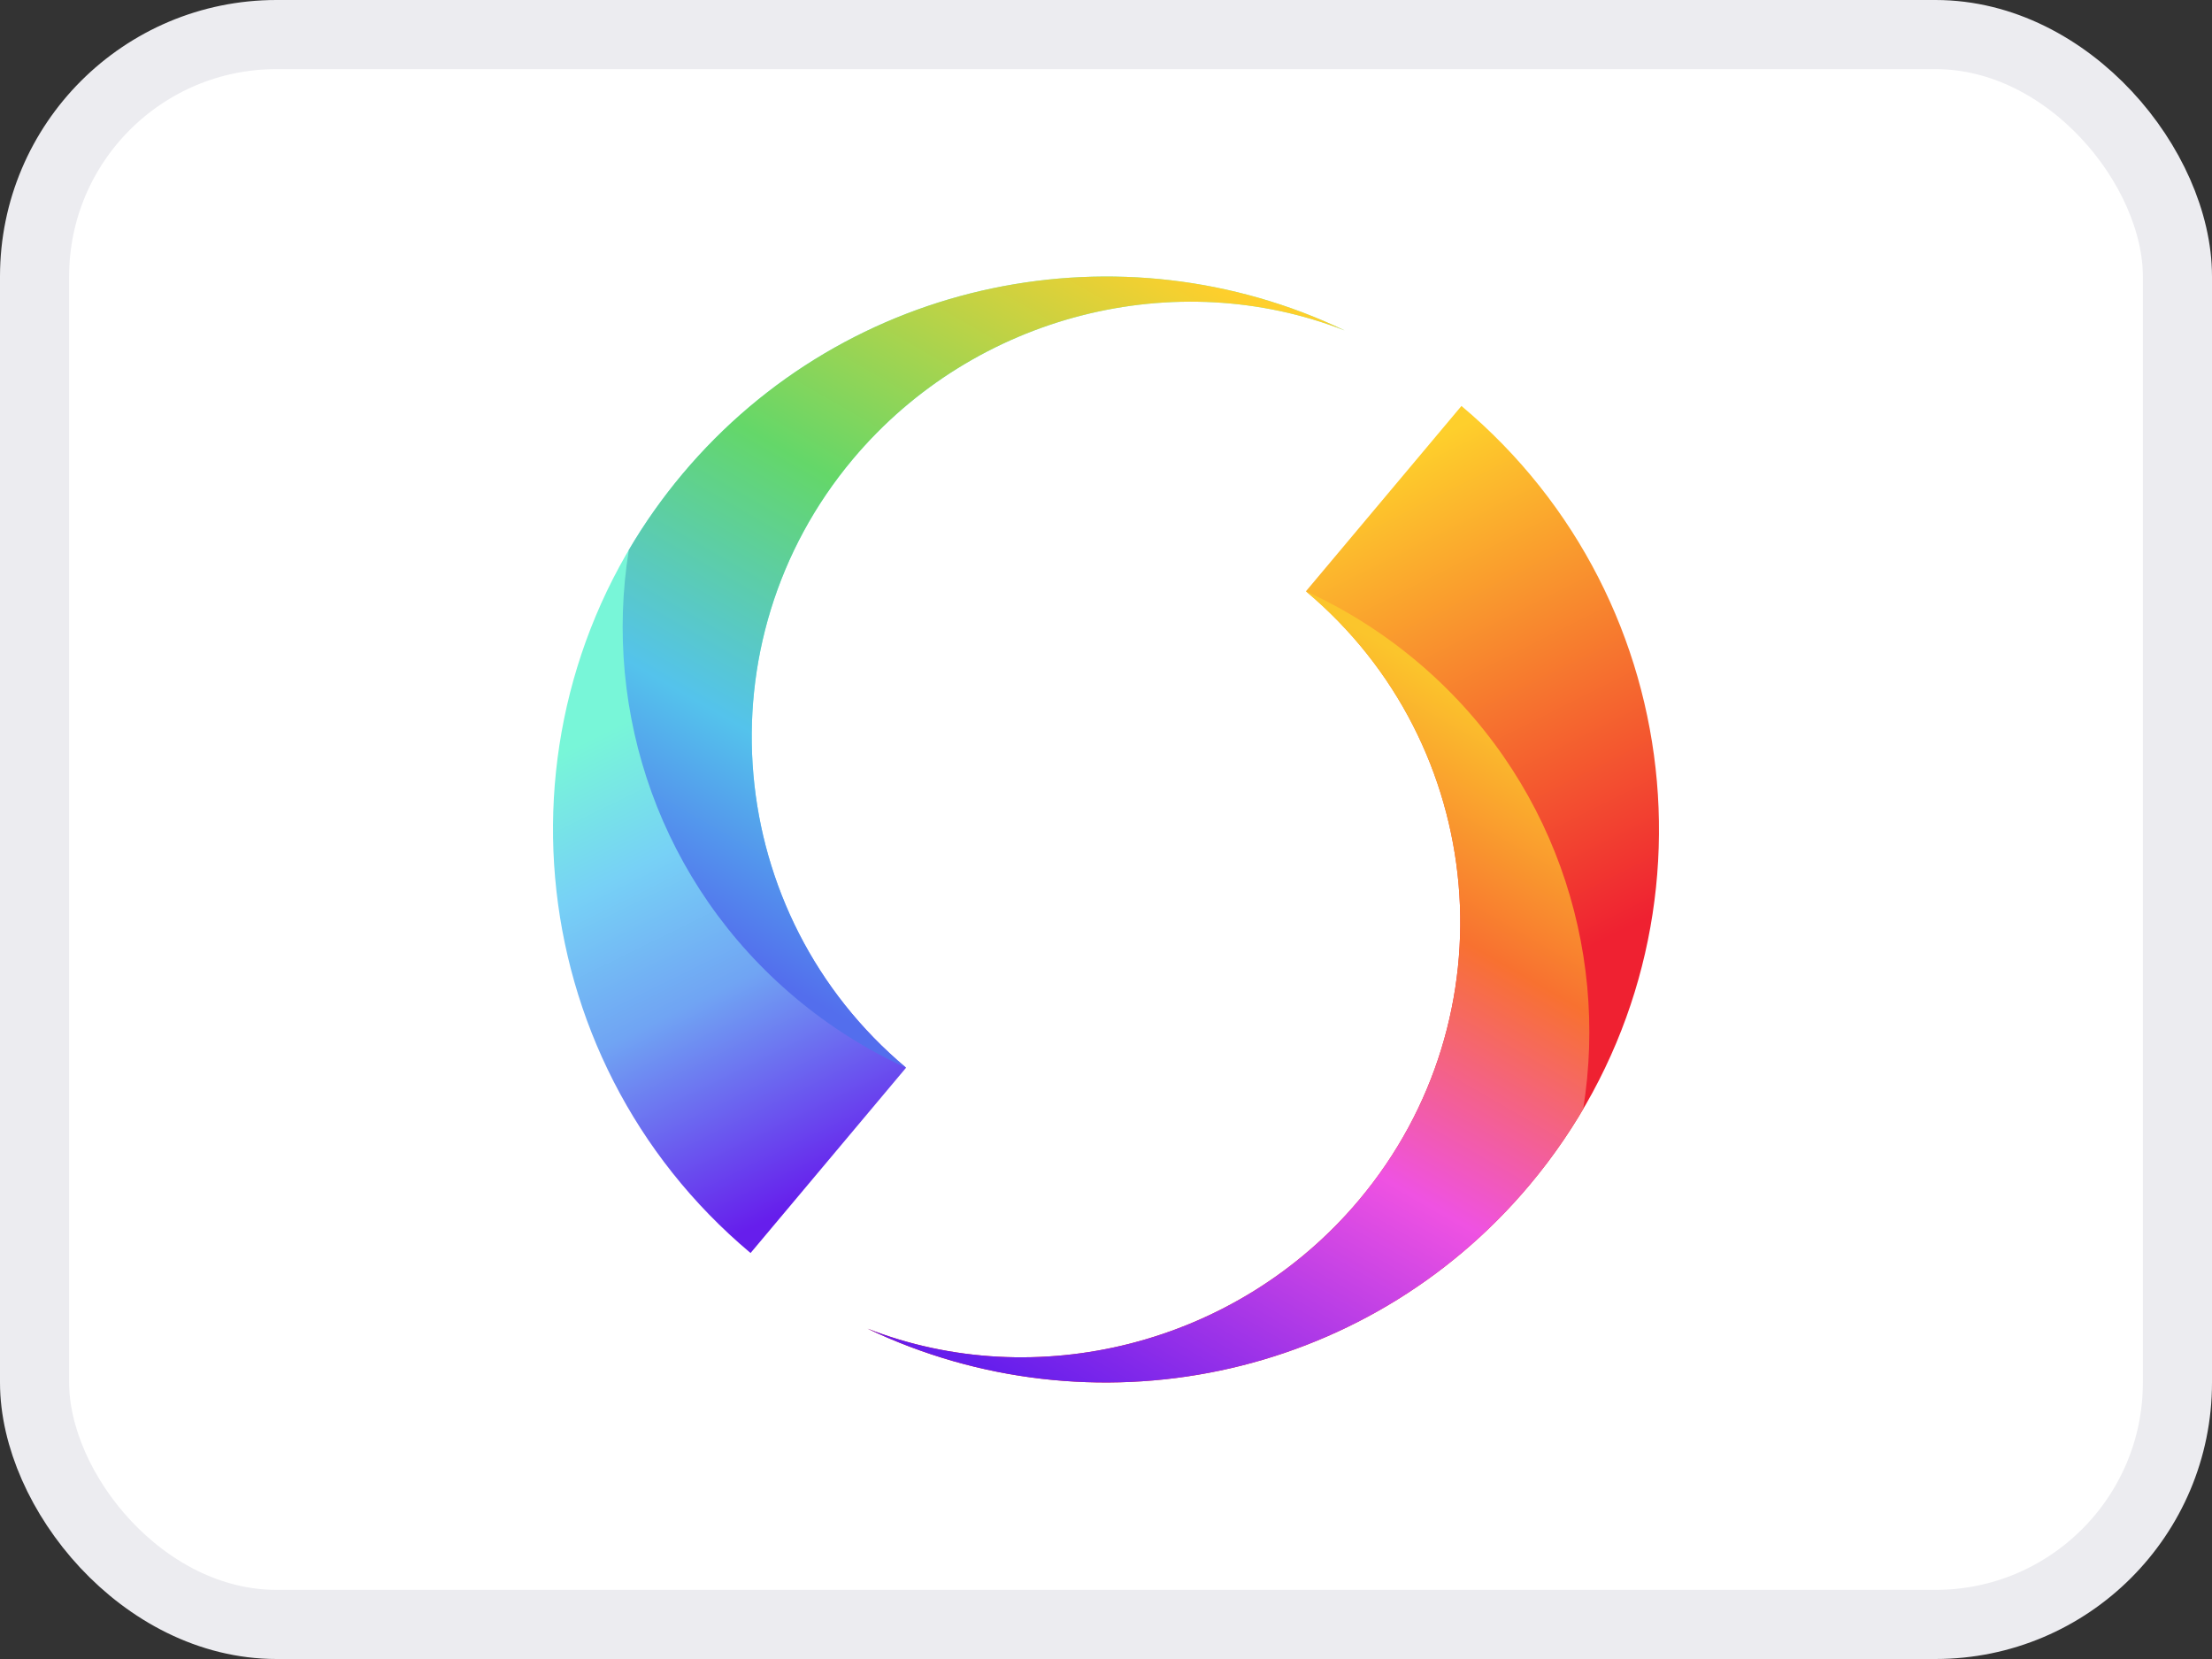
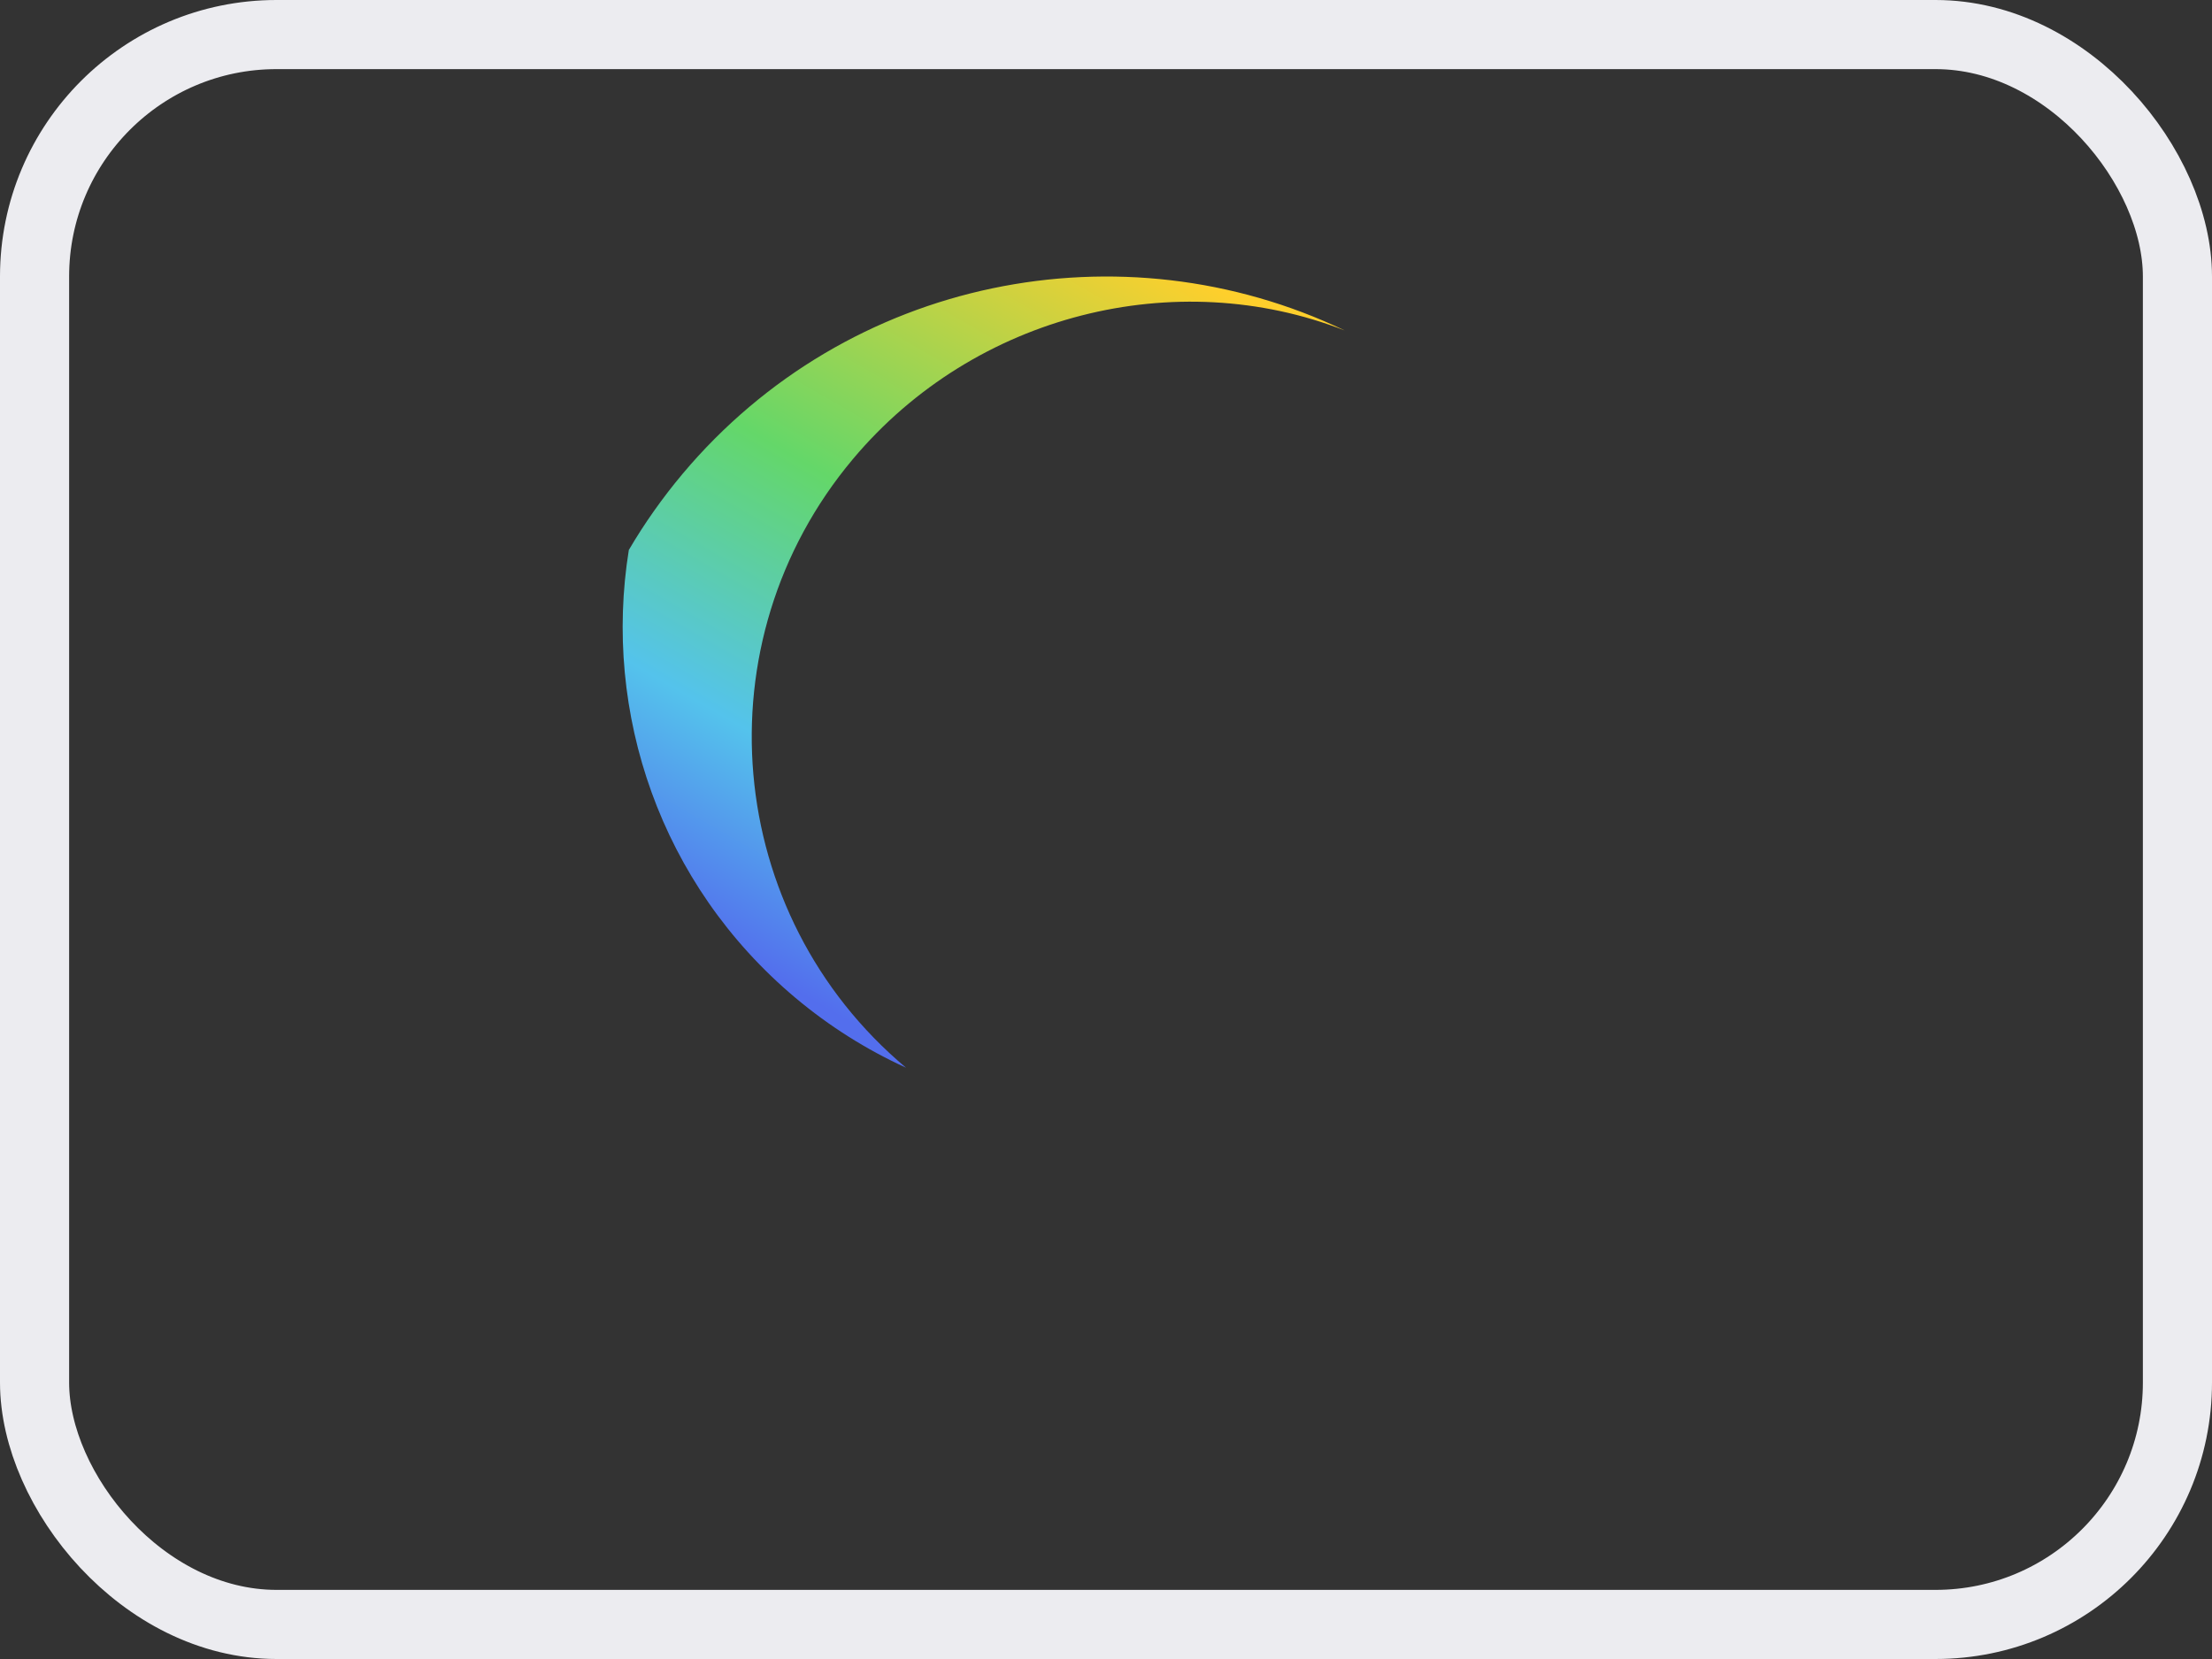
<svg xmlns="http://www.w3.org/2000/svg" width="32" height="24" viewBox="0 0 32 24" fill="none">
  <rect x="0" y="0" width="32" height="24" fill="#333333" stroke="none" />
-   <rect x="0.5" y="0.5" width="31" height="23" rx="3.5" fill="white" />
  <rect x="0.5" y="0.5" width="31" height="23" rx="3.5" stroke="#ECECF0" />
-   <path fill-rule="evenodd" clip-rule="evenodd" d="M12.55 19.221C15.765 20.758 19.731 19.997 22.128 17.142C24.968 13.758 24.527 8.712 21.142 5.873L18.892 8.554C21.537 10.772 21.881 14.714 19.662 17.358C17.893 19.466 14.979 20.17 12.55 19.221Z" fill="url(#paint0_linear_4559_411)" />
-   <path fill-rule="evenodd" clip-rule="evenodd" d="M12.55 19.221C15.765 20.758 19.731 19.997 22.128 17.142C22.416 16.798 22.676 16.431 22.903 16.044C23.282 13.692 22.45 11.207 20.492 9.564C20.007 9.157 19.469 8.817 18.893 8.554C21.537 10.772 21.881 14.714 19.662 17.358C17.893 19.466 14.98 20.17 12.55 19.221Z" fill="url(#paint1_linear_4559_411)" />
-   <path fill-rule="evenodd" clip-rule="evenodd" d="M19.45 4.779C16.235 3.242 12.269 4.003 9.872 6.858C7.032 10.242 7.473 15.288 10.858 18.127L13.108 15.446C10.463 13.228 10.119 9.286 12.338 6.642C14.107 4.534 17.02 3.83 19.449 4.779" fill="url(#paint2_linear_4559_411)" />
  <path fill-rule="evenodd" clip-rule="evenodd" d="M19.45 4.779C16.235 3.242 12.269 4.003 9.872 6.858C9.584 7.202 9.324 7.569 9.097 7.956C8.718 10.308 9.55 12.793 11.508 14.436C11.993 14.843 12.531 15.183 13.107 15.446C10.463 13.228 10.119 9.286 12.338 6.642C14.107 4.534 17.02 3.83 19.449 4.779" fill="url(#paint3_linear_4559_411)" />
  <defs>
    <linearGradient id="paint0_linear_4559_411" x1="21.803" y1="14.298" x2="18.404" y2="7.527" gradientUnits="userSpaceOnUse">
      <stop stop-color="#EF2131" />
      <stop offset="1" stop-color="#FECF2C" />
    </linearGradient>
    <linearGradient id="paint1_linear_4559_411" x1="18.692" y1="8.554" x2="12.734" y2="18.87" gradientUnits="userSpaceOnUse">
      <stop stop-color="#FBC52C" />
      <stop offset="0.264" stop-color="#F87130" />
      <stop offset="0.561" stop-color="#EF52E2" />
      <stop offset="1" stop-color="#661EEC" />
    </linearGradient>
    <linearGradient id="paint2_linear_4559_411" x1="10.355" y1="9.795" x2="13.613" y2="16.421" gradientUnits="userSpaceOnUse">
      <stop stop-color="#78F6D8" />
      <stop offset="0.266" stop-color="#77D1F6" />
      <stop offset="0.554" stop-color="#70A4F3" />
      <stop offset="1" stop-color="#661EEC" />
    </linearGradient>
    <linearGradient id="paint3_linear_4559_411" x1="13.439" y1="15.446" x2="19.352" y2="5.166" gradientUnits="userSpaceOnUse">
      <stop stop-color="#536EED" />
      <stop offset="0.247" stop-color="#54C3EC" />
      <stop offset="0.564" stop-color="#64D769" />
      <stop offset="1" stop-color="#FECF2C" />
    </linearGradient>
  </defs>
</svg>